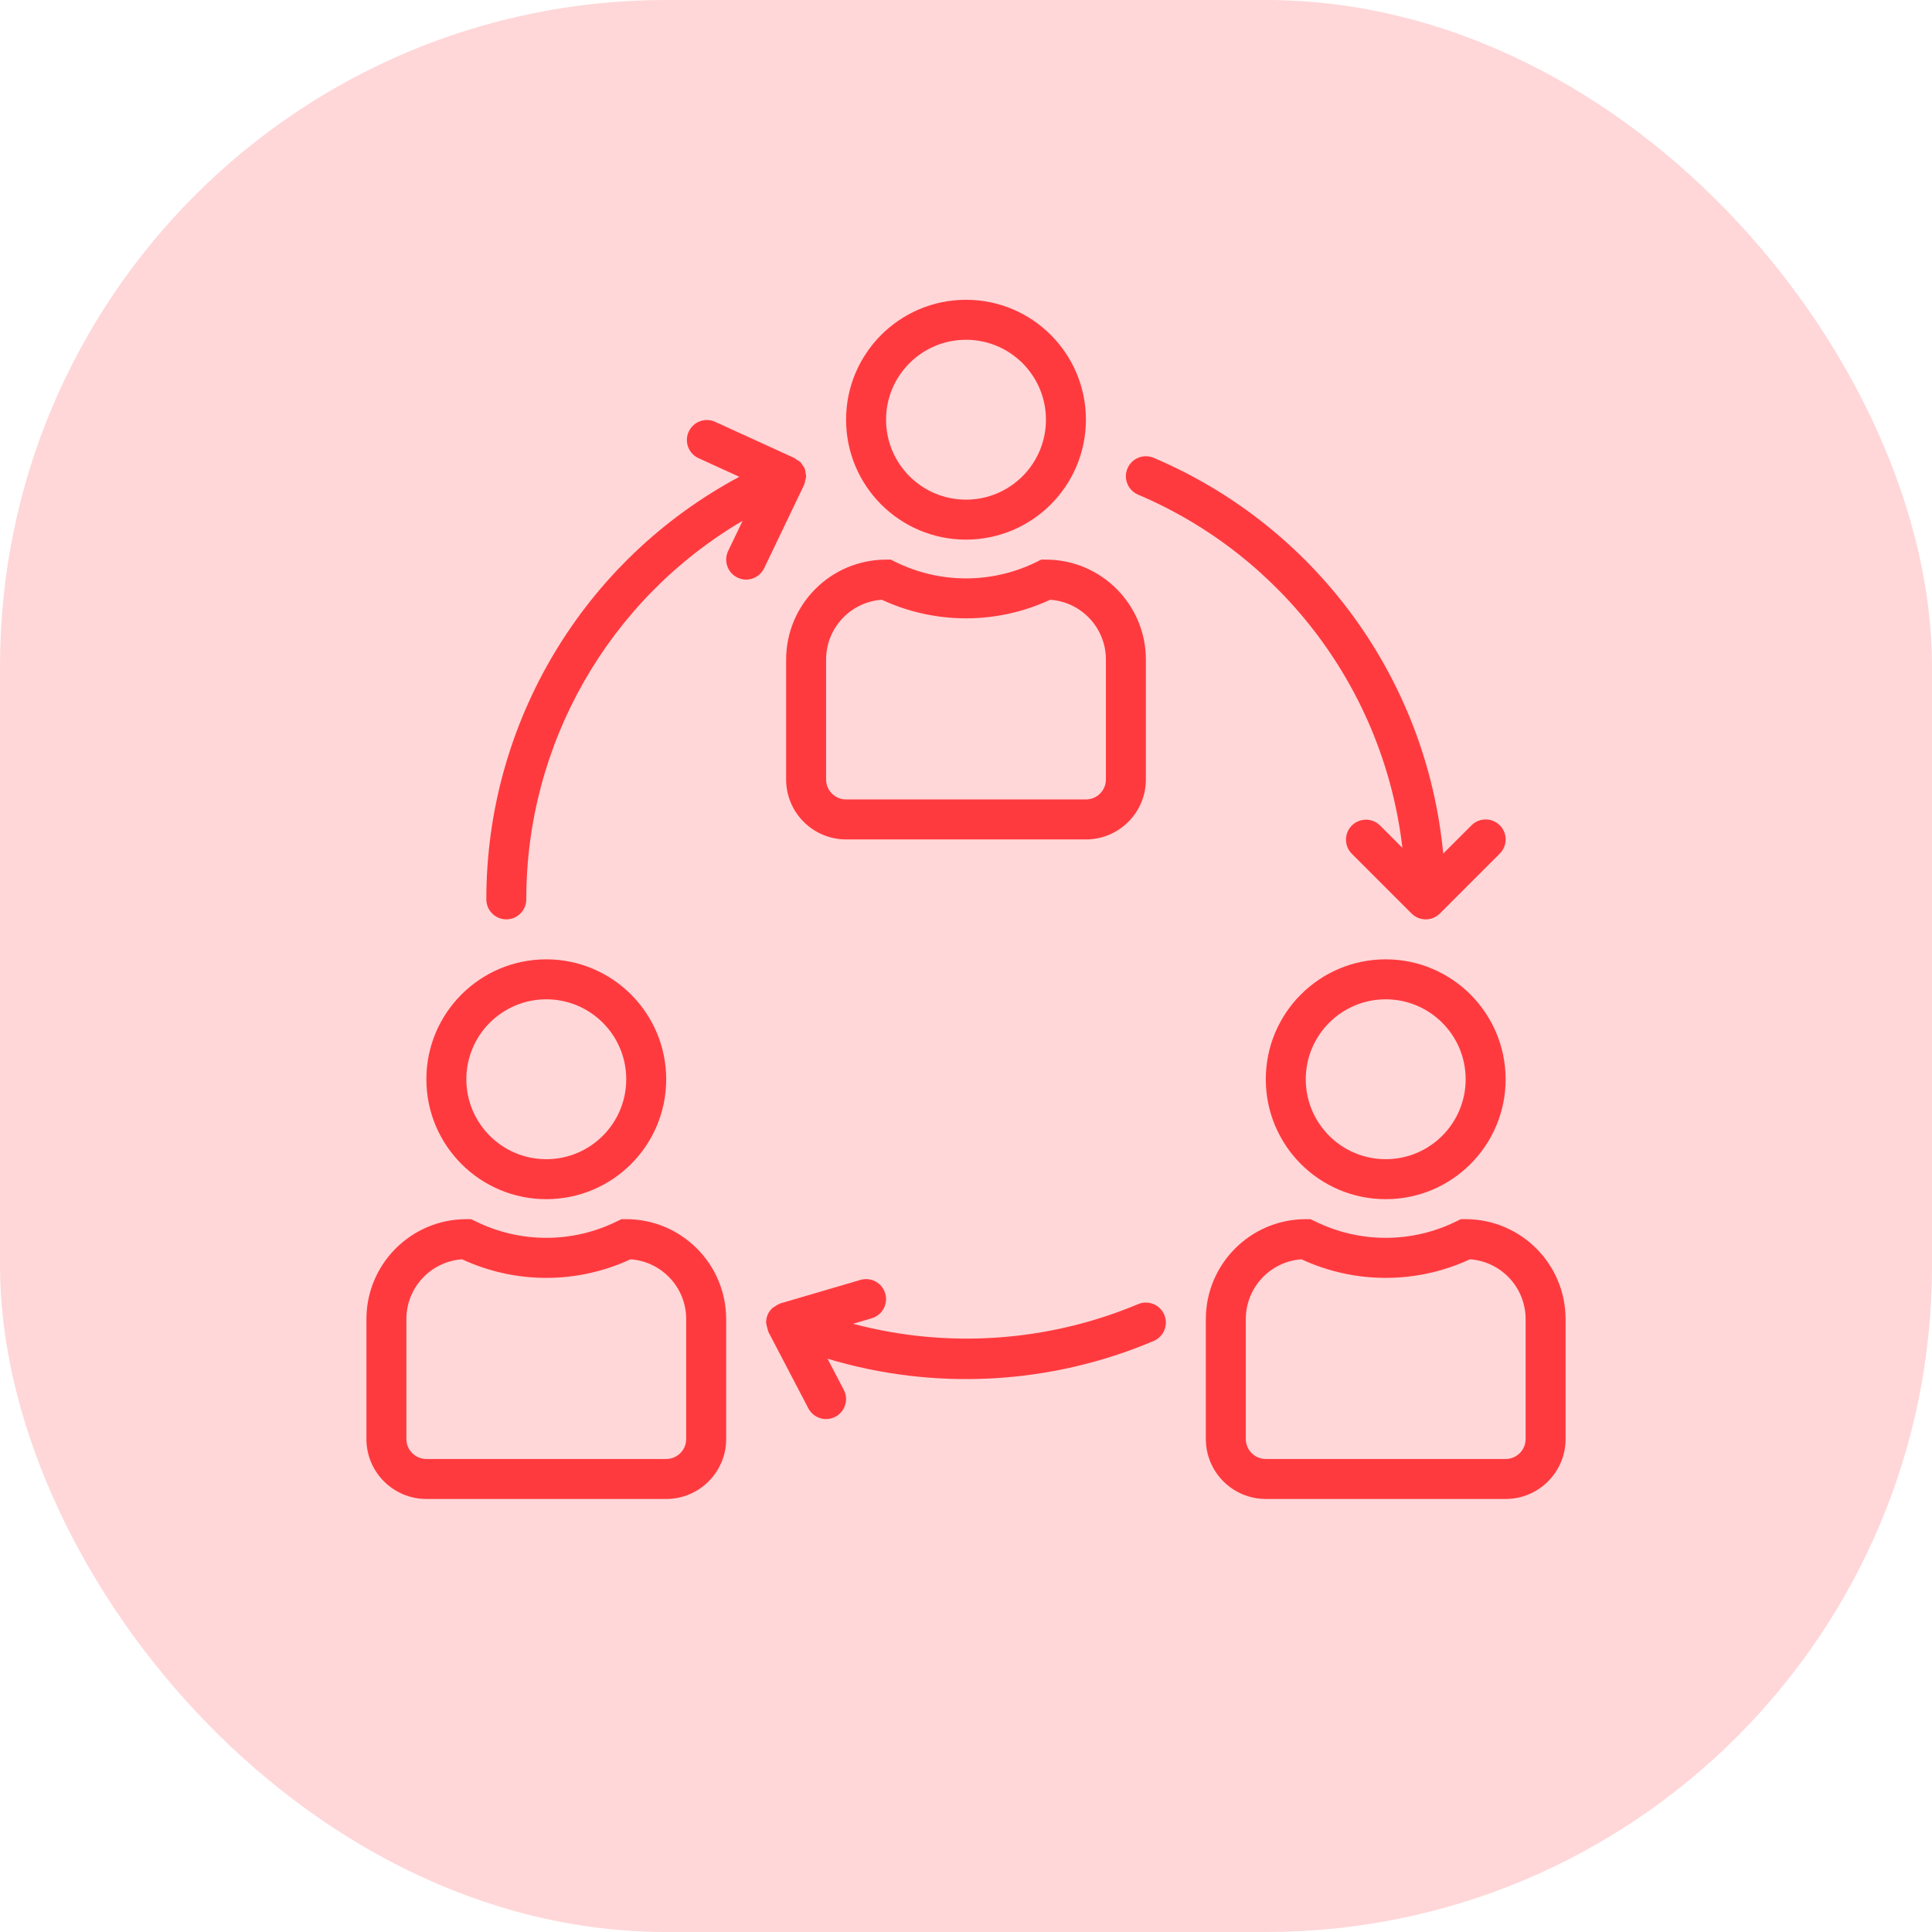
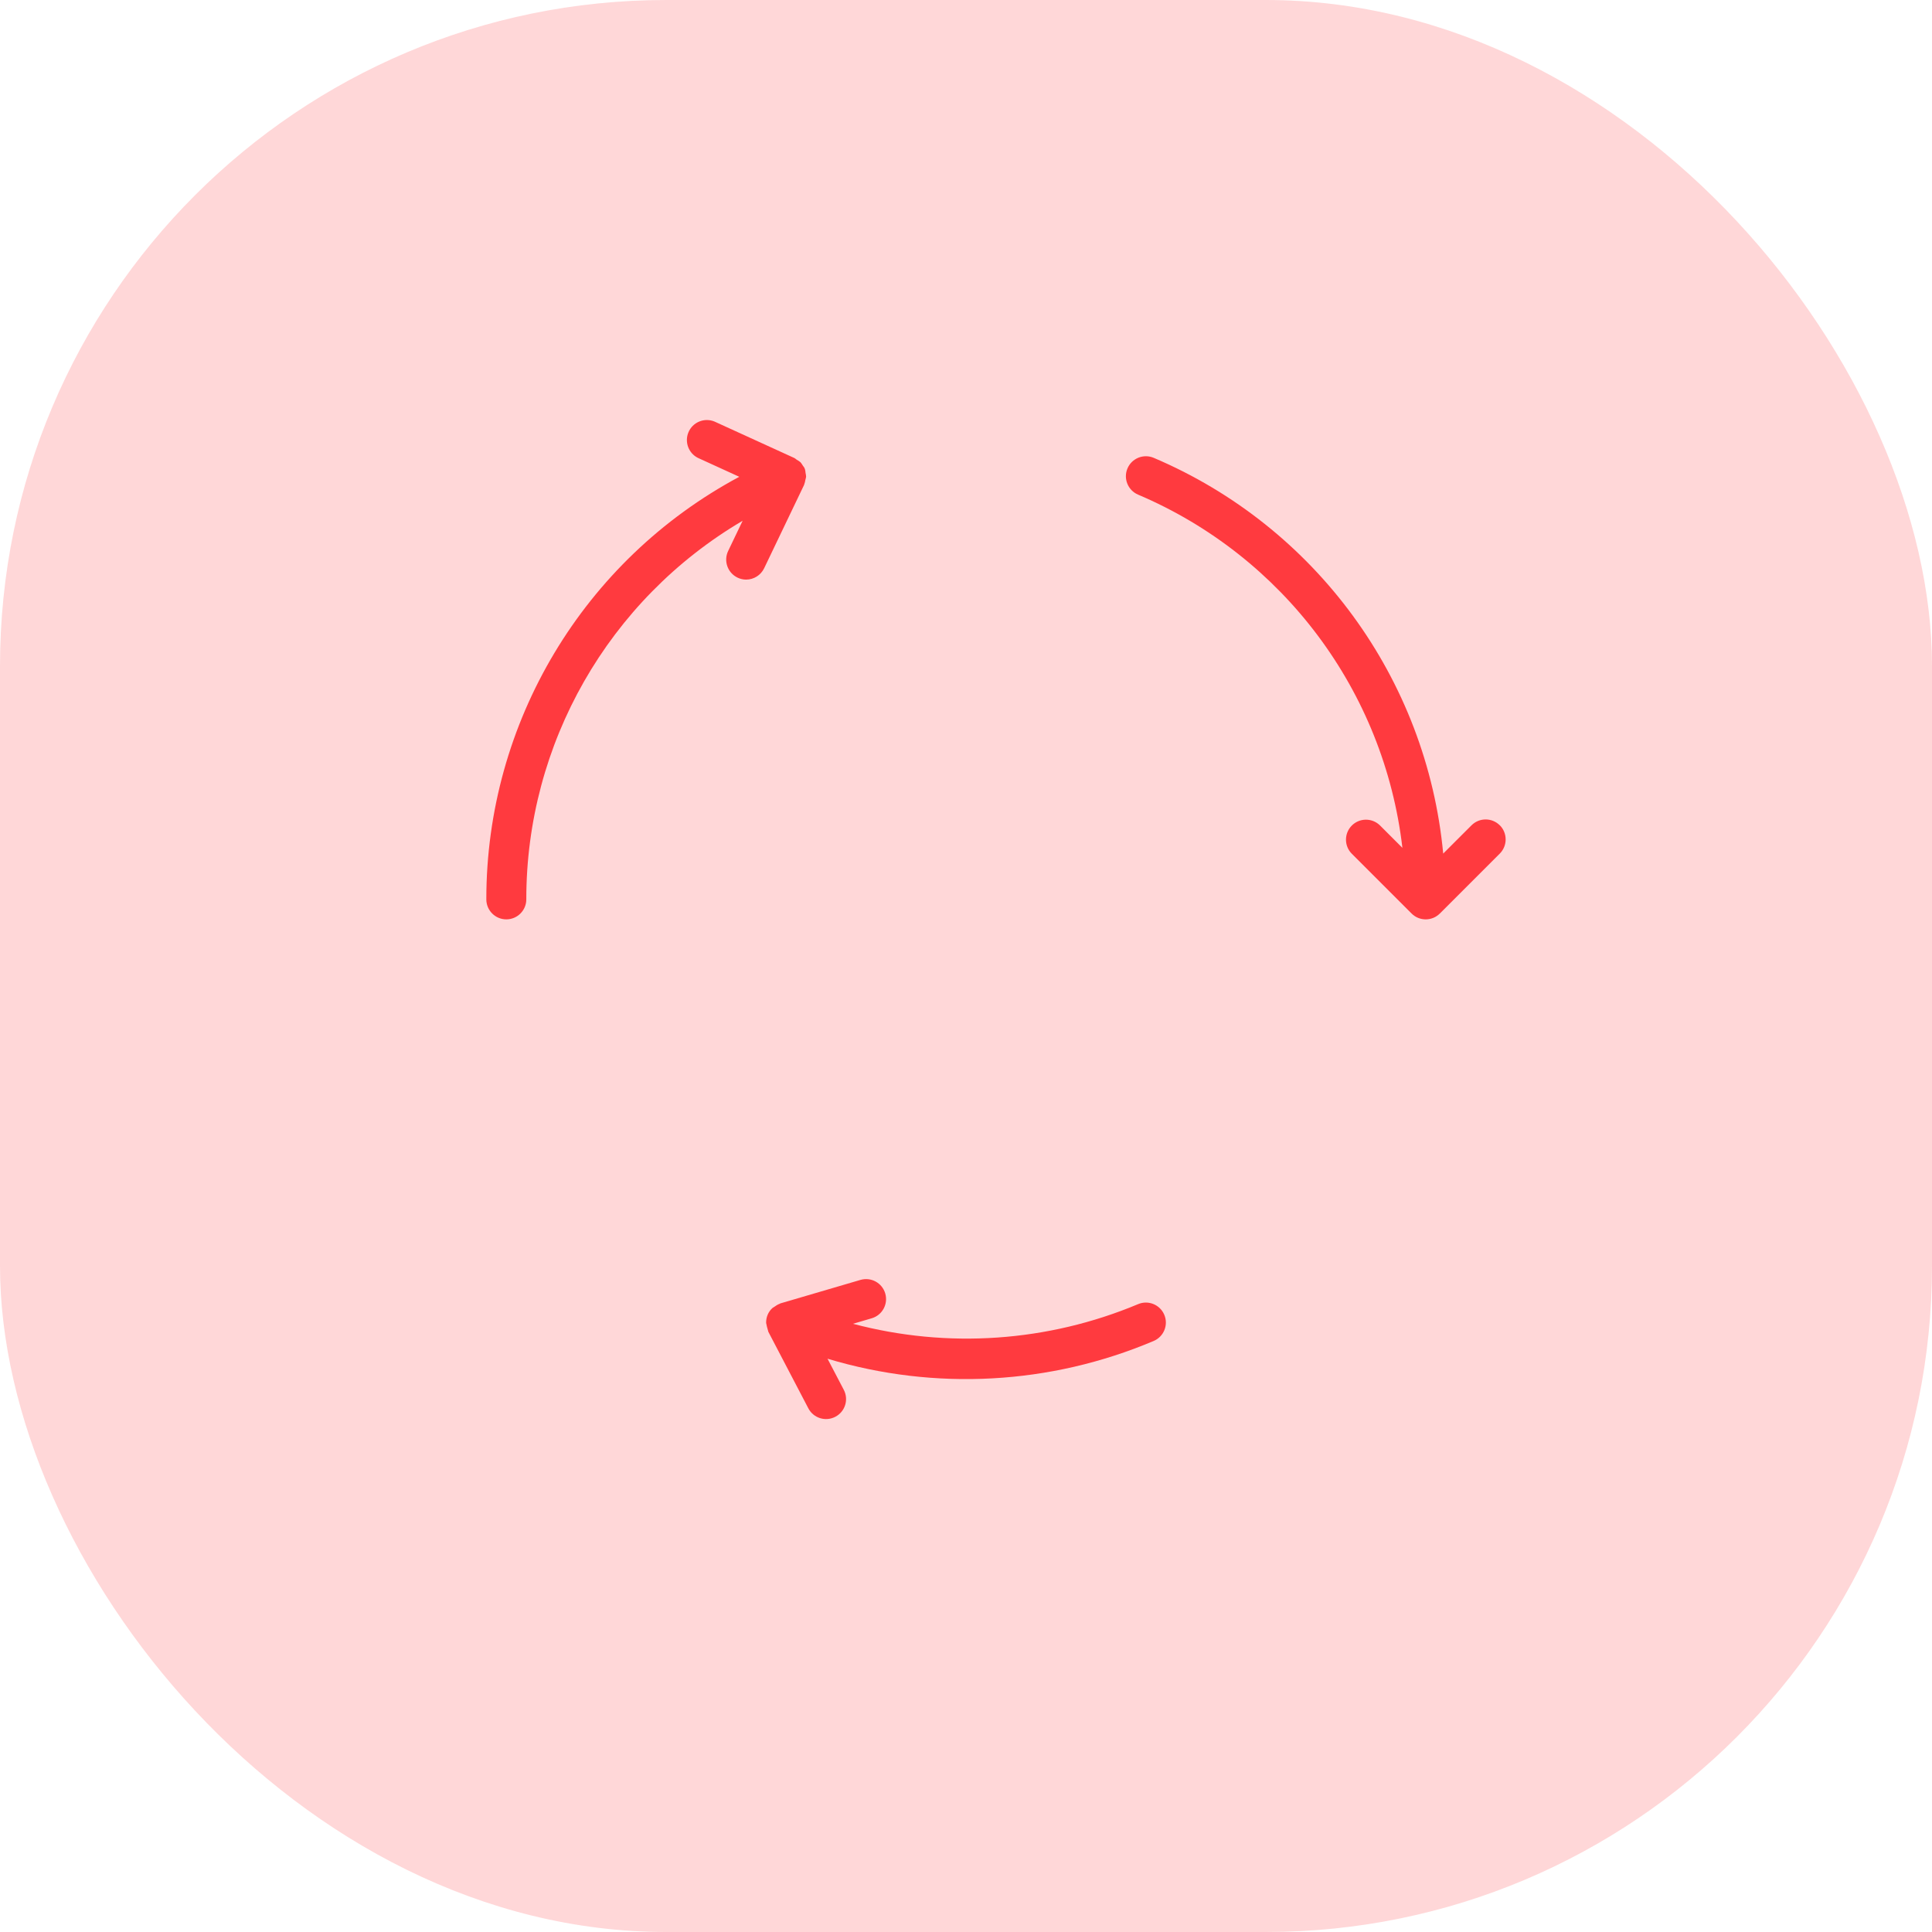
<svg xmlns="http://www.w3.org/2000/svg" width="58" height="58" viewBox="0 0 58 58">
  <g fill="none" fill-opacity=".2" fill-rule="evenodd">
    <g fill="#FF3A3F">
      <g transform="translate(-172 -1386) translate(172 1386)">
        <rect width="58" height="58" rx="20" />
      </g>
    </g>
  </g>
  <g fill="none" fill-rule="evenodd">
    <g fill="#FF3A3F" transform="translate(11 9)">
      <g>
-         <path fill-rule="nonzero" d="M18 0c-1.988 0-3.6 1.612-3.6 3.6s1.612 3.6 3.6 3.6c1.987-.002 3.598-1.613 3.6-3.6C21.6 1.612 19.988 0 18 0zm0 6c-1.325 0-2.4-1.075-2.4-2.4s1.075-2.4 2.4-2.4 2.4 1.075 2.4 2.4S19.325 6 18 6zM20.4 7.8h-.142l-.126.063c-1.343.668-2.921.668-4.264 0l-.126-.063H15.6c-1.656.002-2.998 1.344-3 3v3.6c0 .994.806 1.8 1.8 1.8h7.2c.994 0 1.8-.806 1.8-1.8v-3.6c-.002-1.656-1.344-2.998-3-3zm1.8 6.6c0 .331-.269.6-.6.6h-7.2c-.331 0-.6-.269-.6-.6v-3.6c0-.944.73-1.728 1.672-1.795 1.603.744 3.453.744 5.056 0 .942.067 1.672.85 1.672 1.795v3.6zM30.6 19.8c-1.988 0-3.6 1.612-3.6 3.6s1.612 3.6 3.6 3.6 3.6-1.612 3.6-3.6c-.002-1.987-1.613-3.598-3.6-3.6zm0 6c-1.325 0-2.4-1.075-2.4-2.4s1.075-2.4 2.4-2.4 2.4 1.075 2.4 2.4-1.075 2.4-2.4 2.4zM33 27.6h-.142l-.126.06c-1.343.668-2.921.668-4.264 0l-.126-.06H28.2c-1.656.002-2.998 1.344-3 3v3.6c0 .994.806 1.8 1.8 1.8h7.2c.994 0 1.8-.806 1.8-1.8v-3.6c-.002-1.656-1.344-2.998-3-3zm1.8 6.6c0 .331-.269.6-.6.6H27c-.331 0-.6-.269-.6-.6v-3.6c0-.944.73-1.728 1.672-1.795 1.603.744 3.453.744 5.056 0 .942.067 1.672.85 1.672 1.795v3.6zM5.4 19.8c-1.988 0-3.6 1.612-3.6 3.6S3.412 27 5.4 27 9 25.388 9 23.4c-.002-1.987-1.613-3.598-3.6-3.6zm0 6c-1.325 0-2.4-1.075-2.4-2.4S4.075 21 5.4 21s2.4 1.075 2.4 2.4-1.075 2.4-2.4 2.4zM7.8 27.6h-.142l-.126.06c-1.343.668-2.921.668-4.264 0l-.126-.06H3c-1.656.002-2.998 1.344-3 3v3.6c0 .994.806 1.8 1.8 1.8H9c.994 0 1.8-.806 1.8-1.8v-3.6c-.002-1.656-1.344-2.998-3-3zm1.8 6.6c0 .331-.269.6-.6.6H1.8c-.331 0-.6-.269-.6-.6v-3.6c0-.944.73-1.728 1.672-1.795 1.603.744 3.453.744 5.056 0 .942.067 1.672.85 1.672 1.795v3.6z" transform="translate(-184 -1996) translate(184 1996)" />
        <path d="M23.953 30.47l-.001-.001c-.13-.305-.482-.447-.787-.317-2.71 1.135-5.718 1.342-8.558.589l.562-.165c.318-.093.5-.426.407-.745-.093-.318-.426-.5-.745-.407l-2.4.704c-.009 0-.015.01-.024.013-.055.02-.107.05-.154.086-.021.011-.041.024-.06.038-.064.056-.114.126-.147.204-.033.078-.048.162-.046.247.015.082.035.162.06.24.004.009 0 .018.007.027l1.2 2.296c.153.294.516.408.81.254.294-.153.408-.516.254-.81l-.488-.933c3.226.97 6.69.781 9.791-.533.305-.13.448-.481.319-.786zM34.024 15.776c-.234-.234-.614-.234-.848 0l-.85.849c-.496-5.255-3.833-9.816-8.69-11.88-.306-.13-.658.012-.788.317-.13.304.012.657.317.787 4.358 1.852 7.388 5.9 7.936 10.604l-.677-.677c-.238-.23-.618-.224-.848.014-.225.233-.225.602 0 .834l1.8 1.8c.234.235.614.235.848.001h.001l1.8-1.8c.234-.235.234-.615 0-.85zM13.183 5.195c-.002-.035-.008-.07-.016-.103 0-.006-.007-.01-.009-.015-.002-.006 0-.01 0-.015-.016-.03-.035-.057-.056-.083-.02-.035-.043-.069-.069-.1-.035-.03-.075-.057-.117-.079-.02-.018-.043-.034-.067-.049l-2.4-1.096c-.307-.126-.657.02-.783.327-.119.29.005.623.285.764l1.243.568C6.516 7.818 3.597 12.694 3.6 18c0 .331.269.6.6.6.331 0 .6-.269.6-.6-.003-4.672 2.468-8.996 6.494-11.366l-.434.906c-.143.298-.018.656.28.8.081.04.17.06.26.06.23 0 .44-.133.54-.34l1.2-2.504c0-.006 0-.013.005-.019.015-.04.026-.083.032-.127.01-.032.018-.065.023-.099-.002-.039-.008-.078-.017-.116z" transform="translate(-184 -1996) translate(184 1996)" />
      </g>
    </g>
  </g>
</svg>